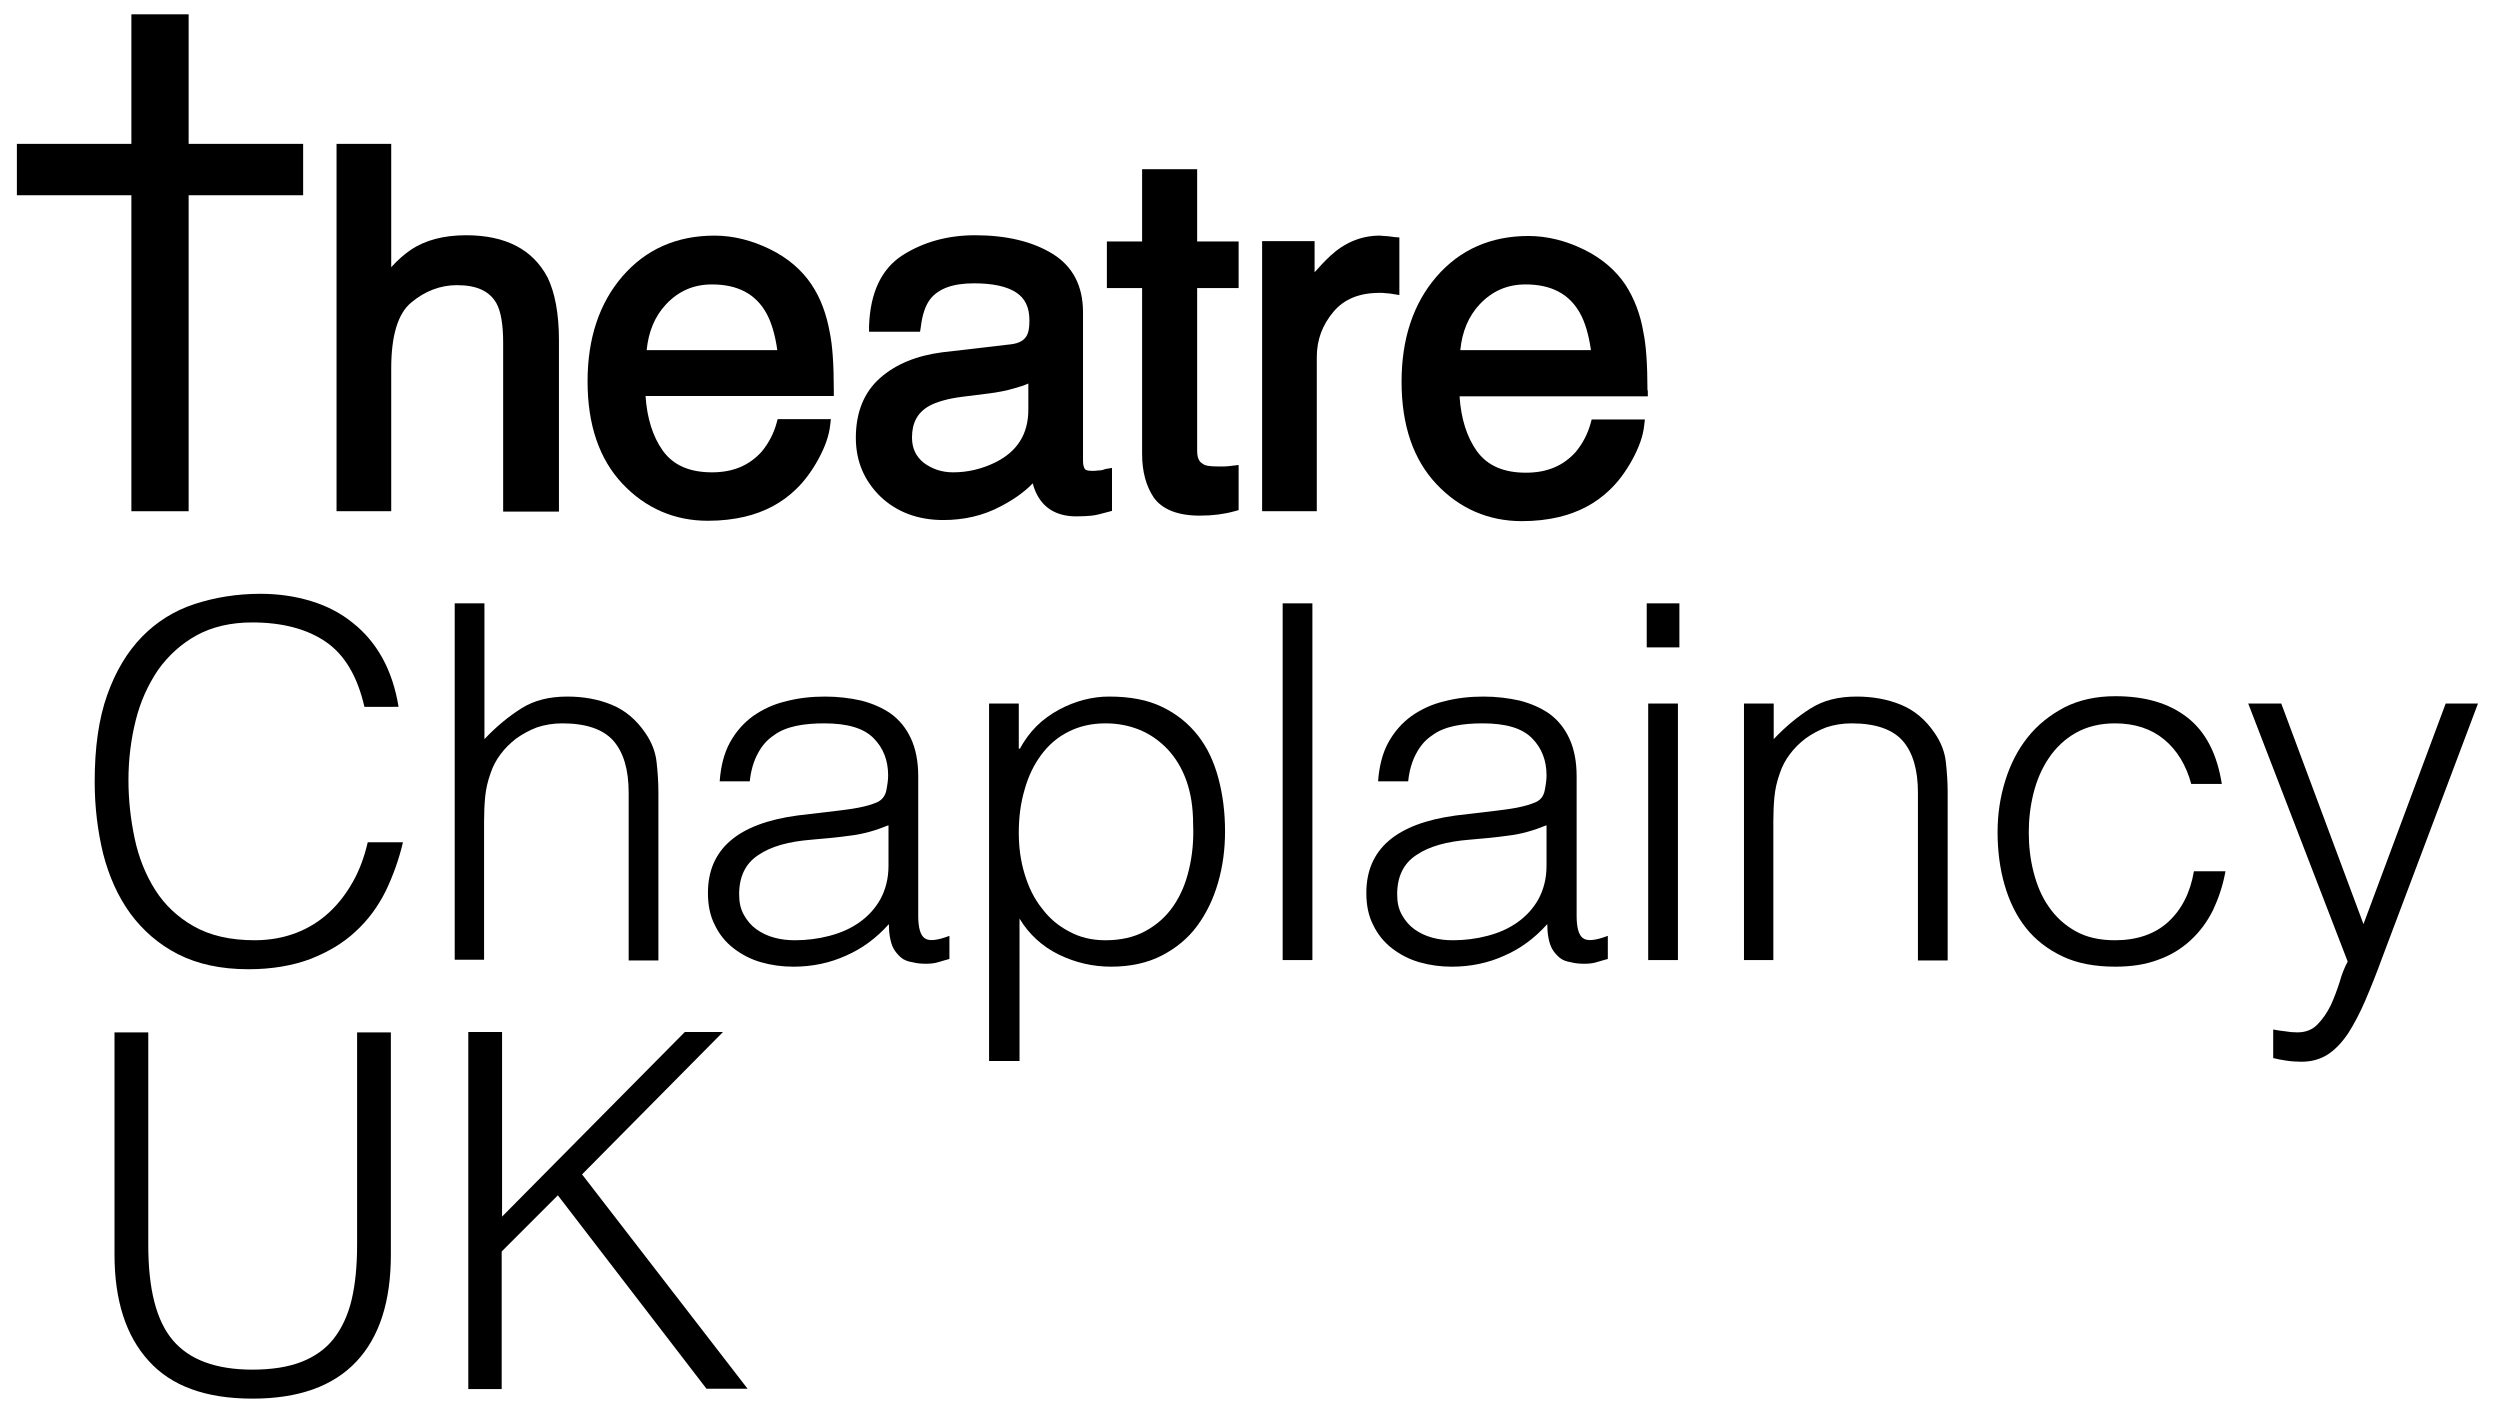
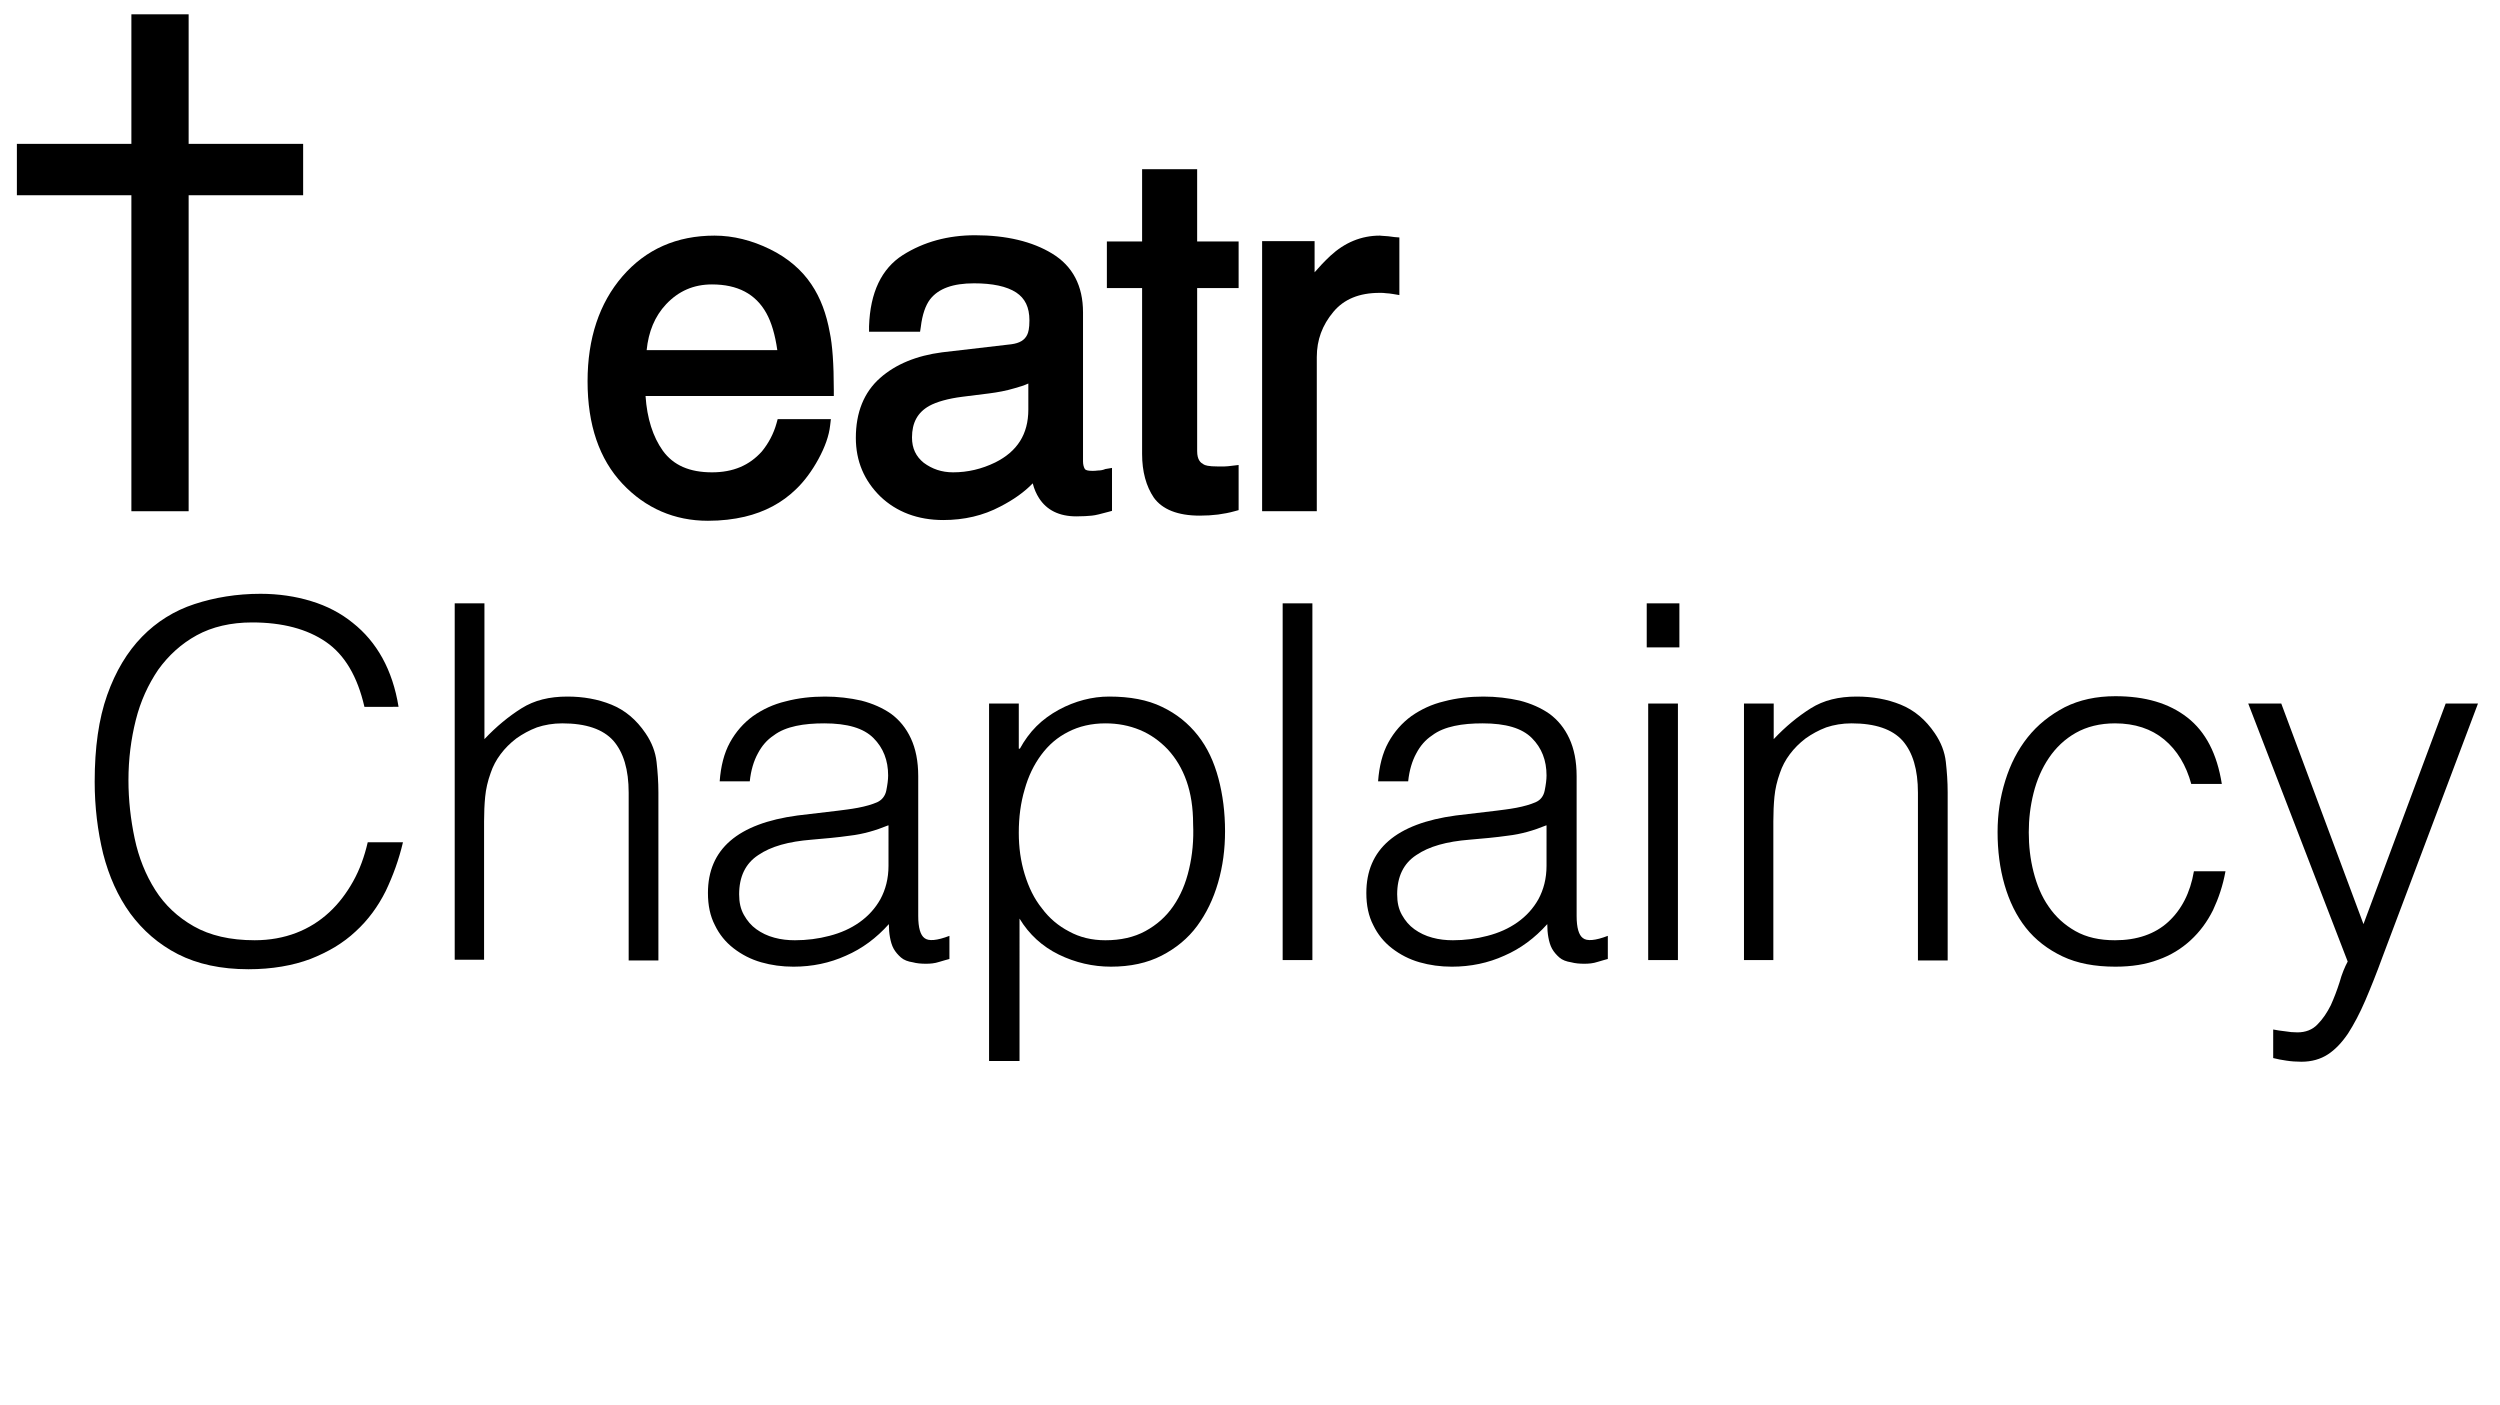
<svg xmlns="http://www.w3.org/2000/svg" version="1.1" id="Layer_1" x="0px" y="0px" viewBox="0 0 681.2 382.9" style="enable-background:new 0 0 681.2 382.9;" xml:space="preserve">
  <style type="text/css">
	.st0{fill:#FFFFFF;}
	.st1{fill:#141D56;}
</style>
  <g>
    <g>
      <path d="M99.3,192.6c-1.9-8.3-5.4-14.2-10.5-17.7c-5.1-3.5-11.8-5.3-20.1-5.3c-5.8,0-10.9,1.2-15.1,3.5c-4.2,2.3-7.7,5.5-10.5,9.4    c-2.7,4-4.8,8.5-6.1,13.7c-1.3,5.2-2,10.6-2,16.4c0,5.4,0.6,10.7,1.7,15.9c1.1,5.2,3,9.9,5.6,14c2.6,4.1,6.1,7.4,10.5,9.9    c4.4,2.5,9.9,3.8,16.6,3.8c4.1,0,7.9-0.7,11.3-2c3.4-1.3,6.4-3.2,9-5.6c2.6-2.4,4.7-5.2,6.5-8.4c1.8-3.2,3.1-6.8,4-10.7h9.6    c-1.1,4.7-2.7,9.1-4.7,13.3c-2.1,4.2-4.8,7.9-8.2,11c-3.4,3.2-7.5,5.6-12.3,7.5c-4.8,1.8-10.5,2.8-16.9,2.8    c-7.5,0-13.9-1.4-19.2-4.1c-5.3-2.7-9.6-6.5-13-11.1c-3.4-4.7-5.8-10.1-7.4-16.3c-1.5-6.2-2.3-12.7-2.3-19.6    c0-9.3,1.1-17.1,3.4-23.6c2.3-6.5,5.5-11.8,9.5-15.9c4-4.1,8.8-7.1,14.3-8.9c5.5-1.8,11.5-2.8,18-2.8c4.9,0,9.6,0.7,13.8,2    c4.3,1.3,8.1,3.3,11.3,5.9c3.3,2.6,6,5.8,8.1,9.6c2.1,3.8,3.6,8.3,4.4,13.3H99.3z" />
    </g>
    <g>
      <path d="M123.9,261.6v-97.2h8.1v37c3.2-3.4,6.6-6.2,10.1-8.4c3.5-2.2,7.6-3.2,12.5-3.2c4.3,0,8.3,0.7,12,2.2    c3.7,1.5,6.8,4.1,9.3,7.8c1.7,2.5,2.7,5.1,3,7.8c0.3,2.7,0.5,5.4,0.5,8.3v45.8h-8.1V216c0-6.3-1.4-11-4.2-14.2    c-2.8-3.1-7.4-4.7-13.9-4.7c-2.5,0-4.8,0.4-6.9,1.1c-2.1,0.8-3.9,1.8-5.6,3c-1.7,1.3-3.1,2.7-4.3,4.3c-1.2,1.6-2.1,3.3-2.7,5.1    c-0.8,2.2-1.3,4.4-1.5,6.5c-0.2,2.1-0.3,4.3-0.3,6.7v37.7H123.9z" />
    </g>
    <g>
      <path d="M228.3,220.9c1.5-0.2,3.4-0.4,5.5-0.8c2.1-0.4,3.8-0.9,5.2-1.5c1.3-0.6,2.2-1.7,2.5-3.2c0.3-1.5,0.5-2.9,0.5-4.1    c0-4.1-1.3-7.5-4-10.2c-2.7-2.7-7.1-4-13.4-4c-2.8,0-5.4,0.2-7.7,0.7c-2.3,0.5-4.4,1.3-6.1,2.6c-1.8,1.2-3.2,2.8-4.3,4.9    c-1.1,2-1.9,4.6-2.2,7.6h-8.2c0.3-4.1,1.2-7.7,2.8-10.6c1.6-2.9,3.7-5.3,6.3-7.2c2.6-1.8,5.5-3.2,8.9-4c3.4-0.9,7-1.3,10.7-1.3    c3.5,0,6.8,0.4,9.9,1.1c3.1,0.8,5.8,2,8.1,3.6c2.3,1.7,4.1,3.9,5.4,6.7c1.3,2.8,2,6.2,2,10.3v38.1c0,3.2,0.6,5.2,1.7,6    c1.1,0.9,3.4,0.7,6.8-0.6v6.3c-0.6,0.2-1.6,0.4-2.8,0.8c-1.2,0.4-2.4,0.5-3.6,0.5c-1.3,0-2.5-0.1-3.6-0.4    c-1.3-0.2-2.4-0.6-3.2-1.3c-0.8-0.7-1.5-1.5-2-2.4c-0.5-0.9-0.8-2-1-3.1c-0.2-1.1-0.3-2.3-0.3-3.6c-3.4,3.8-7.3,6.7-11.7,8.6    c-4.4,2-9.2,3-14.3,3c-3.1,0-6-0.4-8.8-1.2c-2.8-0.8-5.3-2.1-7.5-3.8c-2.2-1.7-3.9-3.8-5.1-6.3c-1.3-2.5-1.9-5.4-1.9-8.8    c0-11.9,8.1-18.9,24.4-21.1L228.3,220.9z M242,224.9c-3.4,1.4-6.9,2.4-10.4,2.8c-3.5,0.5-7,0.8-10.5,1.1c-6.2,0.5-11,1.8-14.5,4.2    c-3.5,2.3-5.2,5.9-5.2,10.7c0,2.2,0.4,4,1.3,5.6c0.9,1.6,2,2.9,3.4,3.9c1.4,1,3,1.8,4.9,2.3c1.8,0.5,3.7,0.7,5.6,0.7    c3.2,0,6.4-0.4,9.4-1.2c3.1-0.8,5.8-2,8.2-3.7c2.4-1.7,4.3-3.8,5.7-6.3c1.4-2.6,2.2-5.6,2.2-9.1V224.9z" />
    </g>
    <g>
      <path d="M277.6,289.1h-8.1v-97.4h8.1V204h0.3c1.2-2.2,2.7-4.3,4.5-6.1c1.8-1.8,3.9-3.3,6.1-4.5c2.2-1.2,4.5-2.1,6.8-2.7    c2.3-0.6,4.6-0.9,6.9-0.9c5.7,0,10.5,0.9,14.4,2.8c4,1.9,7.2,4.5,9.8,7.8c2.6,3.3,4.4,7.2,5.6,11.7c1.2,4.5,1.8,9.3,1.8,14.4    c0,4.9-0.6,9.5-1.9,14c-1.3,4.5-3.2,8.4-5.7,11.8s-5.8,6.1-9.7,8.1c-3.9,2-8.5,3-13.8,3c-4.9,0-9.7-1.1-14.2-3.3    c-4.5-2.2-8.1-5.5-10.7-9.8V289.1z M277.6,226.9c0,4,0.5,7.7,1.6,11.3c1.1,3.6,2.6,6.7,4.7,9.3c2,2.7,4.5,4.8,7.4,6.3    c2.9,1.6,6.2,2.4,9.9,2.4c4.1,0,7.8-0.8,10.9-2.5c3.1-1.7,5.6-3.9,7.6-6.8c2-2.9,3.4-6.2,4.3-10.1c0.9-3.8,1.3-7.9,1.1-12.3    c0-4.4-0.6-8.3-1.8-11.7s-2.9-6.2-5.1-8.6c-2.2-2.3-4.7-4.1-7.6-5.3c-2.9-1.2-6-1.8-9.4-1.8c-3.8,0-7.2,0.8-10.1,2.3    c-3,1.5-5.4,3.6-7.4,6.3c-2,2.7-3.5,5.8-4.5,9.4C278.1,218.8,277.6,222.7,277.6,226.9z" />
    </g>
    <g>
      <path d="M349.5,261.6v-97.2h8.1v97.2H349.5z" />
    </g>
    <g>
      <path d="M407.7,220.9c1.5-0.2,3.4-0.4,5.5-0.8c2.1-0.4,3.8-0.9,5.2-1.5c1.4-0.6,2.2-1.7,2.5-3.2c0.3-1.5,0.5-2.9,0.5-4.1    c0-4.1-1.3-7.5-4-10.2c-2.7-2.7-7.1-4-13.4-4c-2.8,0-5.4,0.2-7.7,0.7c-2.3,0.5-4.4,1.3-6.1,2.6c-1.8,1.2-3.2,2.8-4.3,4.9    c-1.1,2-1.9,4.6-2.2,7.6h-8.2c0.3-4.1,1.2-7.7,2.8-10.6c1.6-2.9,3.7-5.3,6.3-7.2c2.6-1.8,5.5-3.2,8.9-4c3.4-0.9,7-1.3,10.7-1.3    c3.5,0,6.8,0.4,9.9,1.1c3.1,0.8,5.8,2,8.1,3.6c2.3,1.7,4.1,3.9,5.4,6.7c1.3,2.8,2,6.2,2,10.3v38.1c0,3.2,0.6,5.2,1.7,6    c1.1,0.9,3.4,0.7,6.8-0.6v6.3c-0.6,0.2-1.6,0.4-2.8,0.8c-1.2,0.4-2.4,0.5-3.6,0.5c-1.3,0-2.5-0.1-3.6-0.4    c-1.3-0.2-2.4-0.6-3.2-1.3c-0.8-0.7-1.5-1.5-2-2.4s-0.8-2-1-3.1c-0.2-1.1-0.3-2.3-0.3-3.6c-3.4,3.8-7.3,6.7-11.7,8.6    c-4.4,2-9.2,3-14.3,3c-3.1,0-6-0.4-8.8-1.2c-2.8-0.8-5.3-2.1-7.5-3.8c-2.2-1.7-3.9-3.8-5.1-6.3c-1.3-2.5-1.9-5.4-1.9-8.8    c0-11.9,8.1-18.9,24.4-21.1L407.7,220.9z M421.3,224.9c-3.4,1.4-6.9,2.4-10.4,2.8c-3.5,0.5-7,0.8-10.5,1.1    c-6.2,0.5-11,1.8-14.5,4.2c-3.5,2.3-5.2,5.9-5.2,10.7c0,2.2,0.4,4,1.3,5.6c0.9,1.6,2,2.9,3.4,3.9c1.4,1,3,1.8,4.9,2.3    c1.8,0.5,3.7,0.7,5.6,0.7c3.2,0,6.4-0.4,9.4-1.2c3.1-0.8,5.8-2,8.2-3.7c2.4-1.7,4.3-3.8,5.7-6.3c1.4-2.6,2.2-5.6,2.2-9.1V224.9z" />
    </g>
    <g>
      <path d="M448.7,176.4v-12h8.9v12H448.7z M449.1,261.6v-69.9h8.1v69.9H449.1z" />
    </g>
    <g>
      <path d="M483.3,261.6h-8.1v-69.9h8.1v9.7c3.2-3.4,6.6-6.2,10.1-8.4c3.5-2.2,7.6-3.2,12.5-3.2c4.3,0,8.3,0.7,12,2.2    c3.7,1.5,6.8,4.1,9.3,7.8c1.7,2.5,2.7,5.1,3,7.8c0.3,2.7,0.5,5.4,0.5,8.3v45.8h-8.1V216c0-6.3-1.4-11-4.2-14.2    c-2.8-3.1-7.4-4.7-13.9-4.7c-2.5,0-4.8,0.4-6.9,1.1c-2.1,0.8-3.9,1.8-5.6,3c-1.7,1.3-3.1,2.7-4.3,4.3c-1.2,1.6-2.1,3.3-2.7,5.1    c-0.8,2.2-1.3,4.4-1.5,6.5c-0.2,2.1-0.3,4.3-0.3,6.7V261.6z" />
    </g>
    <g>
      <path d="M597.1,213.7c-1.4-5.2-3.9-9.3-7.4-12.2c-3.5-2.9-8-4.4-13.4-4.4c-4.1,0-7.7,0.9-10.7,2.6c-3,1.7-5.4,4-7.3,6.8    s-3.3,6-4.2,9.6c-0.9,3.6-1.3,7.1-1.3,10.7c0,3.7,0.4,7.3,1.3,10.8c0.9,3.5,2.2,6.7,4.1,9.4c1.9,2.8,4.3,5,7.3,6.7    c3,1.7,6.6,2.5,10.8,2.5c6,0,10.9-1.7,14.5-5c3.6-3.3,6-7.9,7-13.8h8.6c-0.7,3.9-1.9,7.4-3.4,10.6c-1.6,3.2-3.6,5.9-6.1,8.2    c-2.5,2.3-5.4,4.1-8.8,5.3c-3.4,1.3-7.3,1.9-11.7,1.9c-5.6,0-10.4-0.9-14.4-2.8c-4-1.9-7.4-4.5-10-7.8c-2.6-3.3-4.5-7.2-5.8-11.7    c-1.3-4.5-1.9-9.3-1.9-14.4c0-4.9,0.7-9.5,2.1-14c1.4-4.5,3.4-8.4,6.1-11.8c2.7-3.4,6.1-6.1,10.1-8.2c4-2,8.6-3,13.8-3    c8.1,0,14.6,1.9,19.6,5.8c5,3.9,8.1,9.9,9.4,18.1H597.1z" />
    </g>
    <g>
      <path d="M619.3,280.5c1.1,0.2,2.2,0.4,3.3,0.5c1.1,0.2,2.3,0.3,3.4,0.3c2.2,0,4.1-0.7,5.5-2.2c1.4-1.4,2.6-3.2,3.6-5.2    c0.9-2,1.7-4.1,2.4-6.3c0.6-2.2,1.4-4.1,2.2-5.6l-27.1-70.3h9l22.4,60.1l22.4-60.1h8.8l-26,69c-1.6,4.4-3.2,8.4-4.7,11.9    s-3.1,6.5-4.7,9c-1.7,2.5-3.5,4.4-5.5,5.7c-2,1.3-4.4,2-7.2,2c-1.4,0-2.8-0.1-4.1-0.3c-1.3-0.2-2.5-0.4-3.6-0.7V280.5z" />
    </g>
  </g>
  <g>
    <g>
-       <path d="M31.2,281.3h9.2v57.9c0,12.1,2.2,20.7,6.7,26c4.5,5.3,11.7,8,21.7,8c5.2,0,9.7-0.7,13.3-2.1c3.6-1.4,6.6-3.5,8.8-6.3    c2.2-2.8,3.9-6.4,4.9-10.6c1-4.2,1.5-9.2,1.5-15v-57.9h9.2v60.6c0,12.7-3.1,22.4-9.4,29.1c-6.3,6.7-15.7,10.1-28.3,10.1    c-12.7,0-22.1-3.4-28.3-10.3c-6.2-6.8-9.3-16.5-9.3-28.9V281.3z" />
-     </g>
+       </g>
  </g>
  <g>
    <g>
-       <path d="M127.6,378.4v-97.2h9.2v50.3l49.8-50.3H197L158.6,320l45.1,58.4h-11.2L152,325.7l-15.3,15.3v37.5H127.6z" />
-     </g>
+       </g>
  </g>
  <g>
-     <path d="M127,64.1c-6,0-11.1,1.3-15.1,4c-1.6,1.1-3.4,2.6-5.3,4.7V39.2H91.7v100.1h14.9v-38.9c0-8.9,1.8-15,5.5-18   c3.7-3.1,7.9-4.7,12.4-4.7c5.4,0,8.9,1.6,10.8,5c1.2,2.2,1.8,5.8,1.8,10.7v46h15.2V92.6c0-7.1-1.1-12.9-3.1-17   C145.2,68,137.8,64.1,127,64.1z" />
    <path d="M221.1,77.5c-2.6-3.9-6.4-7.2-11.3-9.6h0c-4.9-2.4-10-3.7-15.1-3.7c-10.3,0-18.7,3.7-25.1,11.1c-6.3,7.3-9.5,16.9-9.5,28.6   c0,11.9,3.2,21.2,9.5,27.9c6.3,6.7,14.2,10.1,23.3,10.1c3.7,0,7-0.4,10-1.1c5.5-1.3,10.2-3.8,14-7.5c2.2-2.1,4.3-4.9,6.1-8.2   c1.8-3.3,2.9-6.4,3.2-9.2l0.2-1.7h-14.5l-0.3,1.1c-0.8,2.9-2.2,5.5-4,7.7c-3.4,3.8-7.8,5.7-13.6,5.7c-6.1,0-10.5-1.9-13.4-5.9   c-2.7-3.8-4.3-8.8-4.7-14.9h51.3v-1.5c0-7.3-0.4-12.5-1.1-15.8C225.2,85.6,223.6,81.2,221.1,77.5z M194,77.5c7,0,11.9,2.6,14.8,7.8   c1.4,2.5,2.4,5.9,3,10.1h-35.6c0.5-5,2.2-9.2,5.3-12.5C184.9,79.3,189,77.5,194,77.5z" />
    <path d="M299.2,128.2c-0.6,0.1-1.2,0.1-1.6,0.1c-1.2,0-1.8-0.2-2-0.5c-0.3-0.5-0.5-1.2-0.5-2.1V85.1c0-7.2-2.8-12.6-8.4-16   c-5.4-3.3-12.5-5-21-5c-7.4,0-14,1.8-19.7,5.4c-5.8,3.7-8.9,10.2-9.2,19.4l0,1.5h13.9l0.2-1.3c0.4-3.4,1.3-5.9,2.5-7.5   c2.3-3,6.3-4.4,12-4.4c5,0,8.9,0.8,11.5,2.5c2.4,1.6,3.6,4,3.6,7.6c0,2.2-0.3,3.3-0.6,3.9c-0.7,1.5-2.1,2.3-4.3,2.6L256.7,96   c-6.9,0.9-12.6,3.2-16.9,7c-4.4,3.9-6.6,9.4-6.6,16.3c0,6.4,2.3,11.7,6.7,16c4.4,4.2,10.2,6.4,17.1,6.4c5.7,0,10.9-1.2,15.6-3.7   c3.5-1.8,6.5-3.9,8.8-6.3c0.4,1.6,1,2.9,1.7,4c2.1,3.3,5.5,5,10.2,5c1.8,0,3.1-0.1,4.2-0.2c1.1-0.1,2.5-0.5,4.4-1l1.1-0.3v-11.7   l-1.8,0.3C300.5,128.1,299.8,128.2,299.2,128.2z M280.2,104.5v7.1c0,6.7-3,11.4-9,14.4c-3.7,1.8-7.5,2.7-11.5,2.7   c-3.1,0-5.7-0.9-8-2.6c-2.1-1.7-3.2-3.9-3.2-6.9c0-4,1.5-6.8,4.7-8.6c2-1.1,5.1-2,9.1-2.5l7.2-0.9c2.3-0.3,4.6-0.7,6.9-1.4   C277.9,105.4,279.1,105,280.2,104.5z" />
    <path d="M326.2,46.1h-15v19.7h-9.6v12.7h9.6v45.2c0,4.8,1.1,8.8,3.2,11.9c2.3,3.2,6.5,4.9,12.5,4.9c1.8,0,3.4-0.1,5-0.3   c1.5-0.2,3.1-0.5,4.5-0.9l1.1-0.3v-12.3l-1.7,0.2c-0.8,0.1-1.6,0.2-2.2,0.2c-0.6,0-1.2,0-1.8,0c-2.5,0-3.5-0.3-3.9-0.6   c-0.7-0.4-1.7-1.1-1.7-3.6V78.5h11.3V65.8h-11.3V46.1z" />
    <path d="M377.2,64.3c-0.6,0-1-0.1-1.2-0.1c-5.1,0-9.6,1.9-13.5,5.5c-1.7,1.6-3.1,3.1-4.3,4.5v-8.5h-14.3v73.6h14.9V97.3   c0-4.7,1.5-8.7,4.5-12.3c2.9-3.5,7.1-5.2,12.6-5.2c0.7,0,1.3,0,1.8,0.1c0.5,0,1.1,0.1,1.8,0.2l1.8,0.3V64.7l-1.3-0.1   C378.6,64.4,377.7,64.3,377.2,64.3z" />
-     <path d="M448.9,106.4c0-7.3-0.4-12.5-1.1-15.8c-0.8-4.9-2.5-9.3-4.9-13c-2.6-3.9-6.4-7.2-11.3-9.6h0c-4.9-2.4-10-3.7-15.1-3.7   c-10.3,0-18.7,3.7-25.1,11.1c-6.3,7.3-9.5,16.9-9.5,28.6c0,11.9,3.2,21.2,9.5,27.9c6.3,6.7,14.2,10.1,23.3,10.1c3.7,0,7-0.4,10-1.1   c5.5-1.3,10.2-3.8,14-7.5c2.2-2.1,4.3-4.9,6.1-8.2c1.8-3.3,2.9-6.4,3.2-9.2l0.2-1.7h-14.5l-0.3,1.1c-0.8,2.9-2.2,5.5-4,7.7   c-3.4,3.8-7.8,5.7-13.6,5.7c-6.1,0-10.5-1.9-13.4-5.9c-2.7-3.8-4.3-8.8-4.7-14.9h51.3V106.4z M415.7,77.5c7,0,11.9,2.6,14.8,7.8   c1.4,2.5,2.4,5.9,3,10.1h-35.6c0.5-5,2.2-9.2,5.3-12.5C406.6,79.3,410.7,77.5,415.7,77.5z" />
    <polygon points="51.4,3.9 35.8,3.9 35.8,39.2 4.6,39.2 4.6,53.2 35.8,53.2 35.8,61.8 35.8,85.6 35.8,134.6 35.8,139.3 51.4,139.3    51.4,134.6 51.4,85.6 51.4,61.8 51.4,53.2 82.6,53.2 82.6,39.2 51.4,39.2  " />
  </g>
</svg>